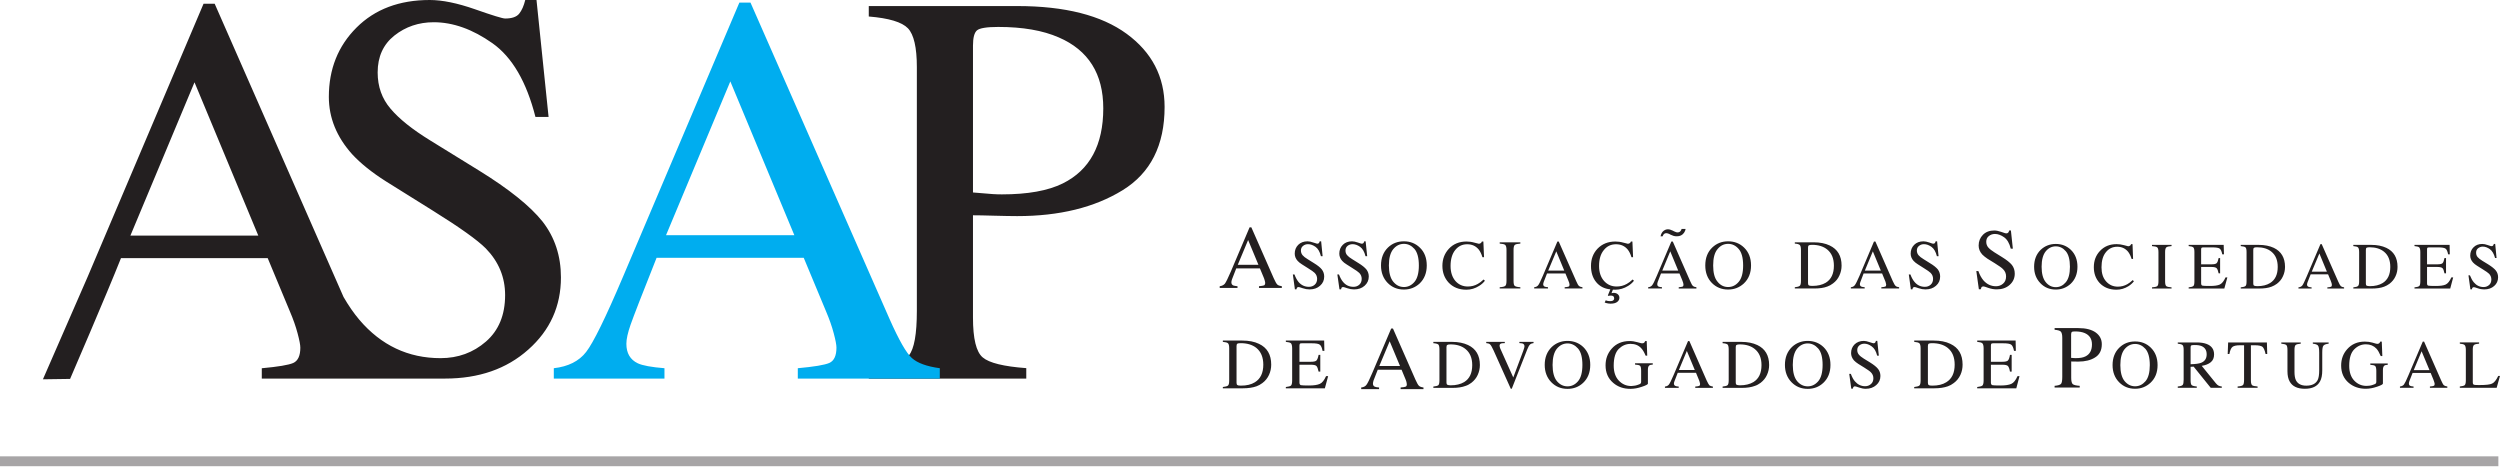
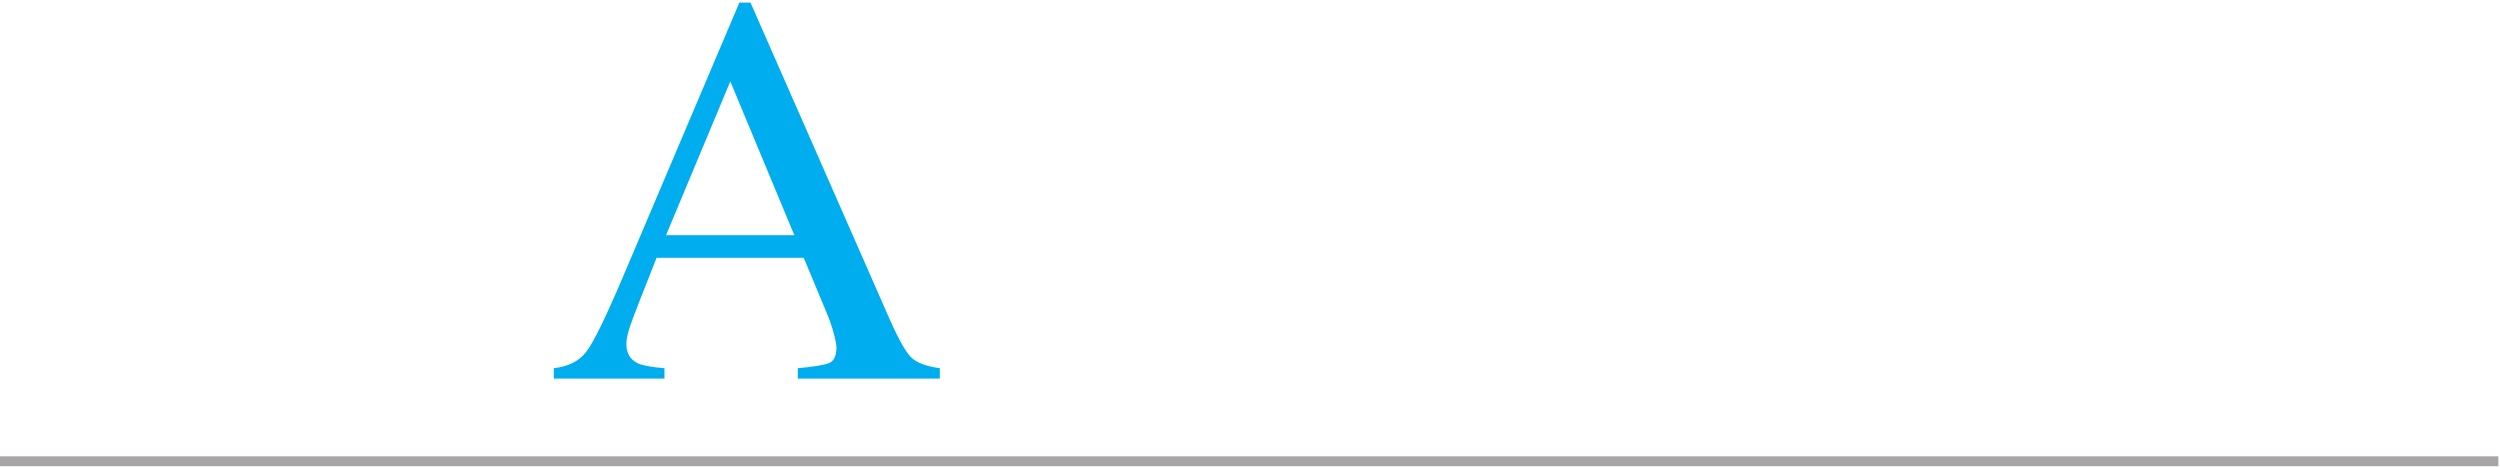
<svg xmlns="http://www.w3.org/2000/svg" width="600" height="112" viewBox="0 0 600 112" version="1.1" xml:space="preserve" style="fill-rule:evenodd;clip-rule:evenodd;stroke-linejoin:round;stroke-miterlimit:2;">
  <rect x="0" y="109.516" width="599.607" height="2.377" style="fill:#a7a5a6;fill-rule:nonzero;" />
-   <path d="M326.689,93.399l0,-0.403c0.564,-0.056 0.981,-0.265 1.25,-0.626c0.273,-0.342 0.763,-1.32 1.433,-2.919l4.513,-10.607l0.426,0l5.389,12.256c0.363,0.814 0.642,1.305 0.857,1.5c0.213,0.195 0.58,0.334 1.077,0.396l0,0.403l-5.488,0l0,-0.403c0.631,-0.05 1.04,-0.112 1.225,-0.206c0.184,-0.071 0.267,-0.271 0.267,-0.596c0,-0.093 -0.03,-0.28 -0.094,-0.542c-0.085,-0.281 -0.173,-0.553 -0.308,-0.84l-0.862,-2.079l-5.71,0c-0.547,1.398 -0.89,2.278 -1.01,2.58c-0.098,0.323 -0.146,0.566 -0.146,0.748c0,0.348 0.134,0.621 0.441,0.745c0.184,0.096 0.514,0.152 1.032,0.19l0,0.403l-4.292,0l0,0Zm45.719,-10.112c1.027,-0.965 2.288,-1.471 3.801,-1.471c1.496,0 2.759,0.507 3.786,1.478c1.103,1.088 1.667,2.492 1.667,4.281c0,1.813 -0.58,3.251 -1.719,4.316c-1.031,0.964 -2.277,1.435 -3.734,1.435c-1.573,0 -2.863,-0.539 -3.896,-1.595c-1.044,-1.075 -1.579,-2.466 -1.579,-4.156c0,-1.789 0.567,-3.197 1.675,-4.288l-0.001,0Zm57.651,0c1.028,-0.965 2.288,-1.471 3.798,-1.471c1.5,0 2.762,0.507 3.787,1.478c1.104,1.088 1.668,2.492 1.668,4.281c0,1.813 -0.579,3.251 -1.718,4.316c-1.031,0.964 -2.277,1.435 -3.737,1.435c-1.569,0 -2.86,-0.539 -3.892,-1.595c-1.046,-1.075 -1.58,-2.466 -1.58,-4.156c0,-1.789 0.565,-3.197 1.674,-4.288l0,0Zm-37.055,-1.151c0.626,0.182 0.99,0.262 1.071,0.262c0.236,0 0.41,-0.04 0.522,-0.145c0.089,-0.083 0.166,-0.222 0.25,-0.401l0.366,0l0.123,3.509l-0.388,0c-0.327,-0.811 -0.685,-1.394 -1.054,-1.792c-0.653,-0.709 -1.505,-1.04 -2.557,-1.04c-1.063,0 -2.015,0.406 -2.828,1.197c-0.811,0.814 -1.218,2.16 -1.218,4.024c0,1.526 0.405,2.728 1.215,3.588c0.812,0.858 1.813,1.311 3.006,1.311c0.201,0 0.435,-0.04 0.698,-0.074c0.266,-0.034 0.541,-0.086 0.779,-0.181c0.398,-0.117 0.643,-0.238 0.731,-0.325c0.109,-0.105 0.152,-0.229 0.152,-0.418l0,-2.659c0,-0.639 -0.082,-1.043 -0.267,-1.205c-0.182,-0.162 -0.582,-0.25 -1.197,-0.287l0,-0.318l4.258,0l0,0.318c-0.413,0.026 -0.7,0.087 -0.822,0.205c-0.247,0.155 -0.348,0.519 -0.348,1.071l0,3.283c0,0.197 -0.473,0.45 -1.439,0.764c-0.965,0.335 -1.877,0.502 -2.758,0.502c-1.627,0 -3.007,-0.468 -4.117,-1.427c-1.233,-1.044 -1.848,-2.456 -1.848,-4.207c0,-1.563 0.481,-2.884 1.469,-4.005c1.075,-1.224 2.508,-1.835 4.301,-1.835c0.644,0 1.277,0.102 1.9,0.284l0,0.001Zm51.201,7.587c0.273,0.756 0.597,1.356 0.973,1.799c0.68,0.779 1.499,1.17 2.464,1.17c0.54,0 0.994,-0.173 1.384,-0.517c0.39,-0.323 0.585,-0.808 0.585,-1.39c0,-0.551 -0.195,-1.016 -0.587,-1.42c-0.25,-0.27 -0.795,-0.635 -1.613,-1.157l-1.425,-0.88c-0.426,-0.264 -0.752,-0.555 -1.025,-0.824c-0.464,-0.535 -0.699,-1.12 -0.699,-1.755c0,-0.838 0.27,-1.531 0.837,-2.096c0.565,-0.544 1.292,-0.837 2.228,-0.837c0.369,0 0.836,0.106 1.357,0.294c0.544,0.169 0.84,0.275 0.927,0.275c0.207,0 0.335,-0.045 0.427,-0.153c0.069,-0.089 0.127,-0.233 0.185,-0.416l0.329,0l0.37,3.545l-0.4,0c-0.264,-1.065 -0.698,-1.797 -1.299,-2.22c-0.603,-0.444 -1.197,-0.656 -1.787,-0.656c-0.451,0 -0.851,0.143 -1.186,0.406c-0.337,0.282 -0.509,0.66 -0.509,1.13c0,0.426 0.136,0.799 0.392,1.093c0.252,0.319 0.659,0.63 1.213,0.975l1.461,0.896c0.909,0.569 1.553,1.077 1.932,1.565c0.374,0.471 0.563,1.04 0.563,1.689c0,0.869 -0.338,1.609 -0.995,2.176c-0.655,0.59 -1.496,0.896 -2.523,0.896c-0.523,0 -1.051,-0.109 -1.618,-0.306c-0.566,-0.196 -0.878,-0.283 -0.972,-0.283c-0.194,0 -0.315,0.053 -0.378,0.181c-0.08,0.106 -0.12,0.244 -0.138,0.385l-0.371,0l-0.488,-3.565l0.386,0l0,0l0,0l0,0Zm125.251,-7.477c0.6,0.18 0.959,0.282 1.061,0.282c0.232,0 0.402,-0.062 0.493,-0.147c0.109,-0.101 0.184,-0.218 0.246,-0.395l0.369,0l0.135,3.469l-0.382,0c-0.345,-0.801 -0.677,-1.399 -1.043,-1.793c-0.644,-0.676 -1.486,-1.028 -2.524,-1.028c-1.072,0 -1.99,0.401 -2.793,1.205c-0.805,0.804 -1.206,2.114 -1.206,3.955c0,1.51 0.401,2.697 1.199,3.545c0.802,0.85 1.793,1.276 2.952,1.276c0.199,0 0.431,-0.018 0.711,-0.051c0.263,-0.034 0.511,-0.086 0.752,-0.179c0.39,-0.117 0.635,-0.237 0.737,-0.319c0.089,-0.106 0.152,-0.23 0.152,-0.414l0,-2.628c0,-0.634 -0.102,-1.032 -0.285,-1.193c-0.16,-0.139 -0.555,-0.248 -1.161,-0.282l0,-0.316l4.187,0l0,0.316c-0.408,0.024 -0.671,0.082 -0.813,0.201c-0.223,0.177 -0.344,0.514 -0.344,1.059l0,3.244c0,0.194 -0.467,0.446 -1.4,0.755c-0.957,0.331 -1.855,0.496 -2.744,0.496c-1.59,0 -2.958,-0.486 -4.052,-1.409c-1.218,-1.034 -1.827,-2.428 -1.827,-4.159c0,-1.545 0.477,-2.85 1.452,-3.937c1.064,-1.207 2.479,-1.813 4.231,-1.813c0.655,0 1.278,0.081 1.897,0.259l0,0.001Zm-17.275,-0.063l0,0l0,0l0,0l0,0.294c-0.631,0.059 -1.042,0.153 -1.231,0.325c-0.188,0.175 -0.272,0.563 -0.272,1.171l0,5.252c0,0.859 0.104,1.525 0.339,2.022c0.437,0.871 1.269,1.31 2.495,1.31c1.355,0 2.249,-0.448 2.724,-1.339c0.256,-0.514 0.371,-1.298 0.371,-2.346l0,-4.267c0,-0.907 -0.099,-1.453 -0.31,-1.702c-0.213,-0.225 -0.621,-0.352 -1.222,-0.426l0,-0.294l3.801,0l0,0.294c-0.64,0.084 -1.053,0.221 -1.251,0.478c-0.197,0.235 -0.284,0.77 -0.284,1.65l0,4.267c0,1.147 -0.18,2.026 -0.532,2.661c-0.642,1.181 -1.863,1.77 -3.649,1.77c-1.785,0 -2.998,-0.581 -3.639,-1.746c-0.356,-0.623 -0.532,-1.444 -0.532,-2.461l0,-5.123c0,-0.602 -0.085,-0.99 -0.272,-1.163c-0.186,-0.173 -0.591,-0.268 -1.208,-0.333l0,-0.294l4.672,0Zm-43.508,1.222c1.016,-0.977 2.26,-1.456 3.757,-1.456c1.478,0 2.724,0.48 3.739,1.462c1.091,1.052 1.65,2.463 1.65,4.21c0,1.79 -0.574,3.213 -1.72,4.265c-1.019,0.931 -2.235,1.417 -3.669,1.417c-1.556,0 -2.83,-0.531 -3.851,-1.576c-1.033,-1.061 -1.559,-2.436 -1.559,-4.106c0,-1.748 0.557,-3.16 1.652,-4.217l0.001,0.001Zm-147.519,-1.354l0,0.297c-0.418,0.007 -0.714,0.03 -0.851,0.075c-0.281,0.1 -0.401,0.261 -0.401,0.546c0,0.123 0.044,0.316 0.128,0.583c0.108,0.243 0.288,0.655 0.541,1.215l2.616,5.824l2.36,-6.297c0.112,-0.271 0.185,-0.504 0.233,-0.698c0.05,-0.194 0.095,-0.357 0.095,-0.486c0,-0.314 -0.146,-0.531 -0.415,-0.658c-0.166,-0.058 -0.451,-0.093 -0.806,-0.104l0,-0.297l3.399,0l0,0.297c-0.358,0.044 -0.614,0.128 -0.786,0.277c-0.25,0.212 -0.497,0.636 -0.741,1.275l-3.696,9.389l-0.247,0l-4.119,-9.177c-0.355,-0.76 -0.625,-1.258 -0.835,-1.451c-0.208,-0.192 -0.526,-0.288 -0.928,-0.313l0,-0.297l4.453,0l0,0Zm-67.67,10.832c0.629,-0.082 1.041,-0.184 1.237,-0.349c0.192,-0.165 0.289,-0.571 0.289,-1.219l0,-7.705c0,-0.63 -0.095,-1.038 -0.282,-1.221c-0.189,-0.183 -0.604,-0.284 -1.244,-0.347l0,-0.308l4.669,0c1.572,0 2.905,0.252 4,0.784c1.963,0.92 2.94,2.584 2.94,4.991c0,0.859 -0.17,1.681 -0.53,2.465c-0.348,0.762 -0.879,1.436 -1.588,1.959c-0.461,0.348 -0.923,0.599 -1.41,0.776c-0.891,0.316 -1.974,0.483 -3.271,0.483l-4.81,0l0,-0.309Zm165.928,0c0.629,-0.082 1.041,-0.184 1.237,-0.349c0.192,-0.165 0.299,-0.571 0.299,-1.219l0,-7.705c0,-0.63 -0.105,-1.038 -0.292,-1.221c-0.188,-0.183 -0.604,-0.284 -1.244,-0.347l0,-0.308l4.681,0c1.561,0 2.904,0.252 3.986,0.784c1.975,0.92 2.943,2.584 2.943,4.991c0,0.859 -0.16,1.681 -0.52,2.465c-0.36,0.762 -0.878,1.436 -1.599,1.959c-0.449,0.348 -0.912,0.599 -1.41,0.776c-0.881,0.316 -1.963,0.483 -3.253,0.483l-4.828,0l0,-0.309l0,0Zm-150.809,0c0.636,-0.082 1.049,-0.184 1.241,-0.35c0.168,-0.164 0.275,-0.57 0.275,-1.218l0,-7.705c0,-0.616 -0.106,-1.018 -0.272,-1.209c-0.189,-0.191 -0.603,-0.296 -1.244,-0.359l0,-0.308l9.198,0l0.051,2.48l-0.436,0c-0.132,-0.77 -0.37,-1.257 -0.656,-1.479c-0.284,-0.244 -0.956,-0.346 -1.952,-0.346l-2.372,0c-0.251,0 -0.413,0.036 -0.465,0.132c-0.054,0.073 -0.101,0.232 -0.101,0.455l0,3.853l2.675,0c0.748,0 1.213,-0.097 1.417,-0.316c0.202,-0.217 0.373,-0.657 0.505,-1.342l0.405,0l0,4.019l-0.405,0c-0.14,-0.666 -0.308,-1.129 -0.512,-1.345c-0.204,-0.216 -0.667,-0.313 -1.41,-0.313l-2.675,0l0,4.295c0,0.329 0.118,0.533 0.334,0.611c0.217,0.055 0.866,0.083 1.944,0.083c1.182,0 2.046,-0.137 2.611,-0.389c0.566,-0.249 1.06,-0.873 1.501,-1.865l0.498,0l-0.79,2.925l-9.364,0l0,-0.309l-0.001,0Zm165.927,0c0.637,-0.082 1.05,-0.184 1.243,-0.35c0.189,-0.164 0.294,-0.57 0.294,-1.218l0,-7.705c0,-0.616 -0.104,-1.018 -0.292,-1.209c-0.187,-0.191 -0.603,-0.296 -1.245,-0.359l0,-0.308l9.218,0l0.053,2.48l-0.437,0c-0.152,-0.77 -0.371,-1.257 -0.655,-1.479c-0.305,-0.244 -0.958,-0.346 -1.974,-0.346l-2.351,0c-0.25,0 -0.412,0.036 -0.466,0.132c-0.074,0.073 -0.1,0.232 -0.1,0.455l0,3.853l2.675,0c0.749,0 1.213,-0.097 1.417,-0.316c0.202,-0.217 0.372,-0.657 0.484,-1.342l0.407,0l0,4.019l-0.407,0c-0.118,-0.666 -0.287,-1.129 -0.491,-1.345c-0.204,-0.216 -0.667,-0.313 -1.41,-0.313l-2.675,0l0,4.295c0,0.329 0.118,0.533 0.334,0.611c0.217,0.055 0.865,0.083 1.945,0.083c1.181,0 2.046,-0.137 2.611,-0.389c0.565,-0.249 1.06,-0.873 1.501,-1.865l0.476,0l-0.77,2.925l-9.385,0l0,-0.309l0,0Zm-130.526,-0.111c0.608,-0.057 1.007,-0.177 1.195,-0.315c0.167,-0.159 0.268,-0.551 0.268,-1.178l0,-7.416c0,-0.61 -0.101,-1.004 -0.261,-1.18c-0.182,-0.156 -0.584,-0.274 -1.202,-0.314l0,-0.319l4.499,0c1.507,0 2.783,0.265 3.828,0.757c1.886,0.888 2.841,2.495 2.841,4.796c0,0.832 -0.174,1.626 -0.521,2.381c-0.326,0.736 -0.848,1.366 -1.525,1.893c-0.433,0.312 -0.878,0.579 -1.363,0.729c-0.849,0.324 -1.894,0.486 -3.137,0.486l-4.622,0l0,-0.32l0,0Zm69.424,0c0.609,-0.057 1.007,-0.177 1.172,-0.315c0.188,-0.159 0.29,-0.551 0.29,-1.178l0,-7.416c0,-0.61 -0.099,-1.004 -0.266,-1.18c-0.178,-0.156 -0.577,-0.274 -1.196,-0.314l0,-0.319l4.479,0c1.526,0 2.802,0.265 3.85,0.757c1.882,0.888 2.835,2.495 2.835,4.796c0,0.832 -0.171,1.626 -0.519,2.381c-0.325,0.736 -0.848,1.366 -1.524,1.893c-0.433,0.312 -0.878,0.579 -1.36,0.729c-0.849,0.324 -1.896,0.486 -3.138,0.486l-4.623,0l0,-0.32l0,0Zm-13.841,0.32l0,-0.32c0.428,-0.042 0.736,-0.208 0.952,-0.477c0.214,-0.267 0.585,-1.027 1.115,-2.252l3.478,-8.191l0.318,0l4.149,9.458c0.294,0.623 0.514,1.015 0.661,1.169c0.17,0.132 0.461,0.246 0.836,0.293l0,0.32l-4.231,0l0,-0.32c0.48,-0.039 0.804,-0.087 0.952,-0.164c0.125,-0.054 0.21,-0.213 0.21,-0.452c0,-0.072 -0.045,-0.223 -0.095,-0.428c-0.048,-0.206 -0.115,-0.419 -0.224,-0.645l-0.664,-1.609l-4.385,0c-0.452,1.107 -0.705,1.767 -0.78,2.003c-0.098,0.238 -0.136,0.431 -0.136,0.577c0,0.273 0.124,0.469 0.349,0.566c0.146,0.079 0.406,0.123 0.801,0.152l0,0.32l-3.306,0l0,0l0,0l0,0Zm123.076,-0.336c0.629,-0.052 1.025,-0.182 1.186,-0.372c0.161,-0.188 0.229,-0.62 0.229,-1.296l0,-7.115c0,-0.583 -0.076,-0.965 -0.255,-1.149c-0.179,-0.181 -0.563,-0.282 -1.16,-0.347l0,-0.294l4.552,0c0.958,0 1.752,0.128 2.382,0.363c1.182,0.452 1.785,1.288 1.785,2.509c0,0.819 -0.261,1.448 -0.803,1.883c-0.52,0.436 -1.253,0.717 -2.161,0.862l3.381,4.172c0.209,0.272 0.418,0.439 0.625,0.566c0.212,0.123 0.492,0.193 0.807,0.218l0,0.319l-2.654,0l-4.096,-5.08l-0.733,0.036l0,3.249c0,0.61 0.084,0.998 0.271,1.164c0.188,0.147 0.591,0.266 1.211,0.312l0,0.319l-4.567,0l0,-0.319l0,0Zm12.093,-10.573l9.303,0l0.08,2.782l-0.396,0c-0.192,-0.874 -0.435,-1.45 -0.723,-1.71c-0.306,-0.257 -0.935,-0.396 -1.891,-0.396l-0.909,0l0,8.422c0,0.634 0.107,1.03 0.307,1.187c0.18,0.136 0.63,0.246 1.296,0.288l0,0.319l-4.791,0l0,-0.319c0.687,-0.047 1.118,-0.171 1.293,-0.35c0.177,-0.157 0.255,-0.618 0.255,-1.318l0,-8.229l-0.916,0c-0.925,0 -1.543,0.136 -1.86,0.393c-0.34,0.257 -0.582,0.835 -0.751,1.713l-0.403,0l0.106,-2.782l0,0l0,0l0,0Zm41.233,10.891l0,-0.318c0.423,-0.043 0.748,-0.205 0.959,-0.469c0.213,-0.288 0.58,-1.015 1.081,-2.228l3.439,-8.074l0.317,0l4.099,9.327c0.268,0.617 0.486,1.003 0.653,1.155c0.167,0.132 0.436,0.242 0.824,0.289l0,0.318l-4.179,0l0,-0.318c0.474,-0.037 0.793,-0.085 0.922,-0.161c0.144,-0.054 0.224,-0.211 0.224,-0.448c0,-0.071 -0.041,-0.218 -0.091,-0.422c-0.048,-0.202 -0.133,-0.415 -0.223,-0.637l-0.655,-1.591l-4.336,0c-0.423,1.095 -0.68,1.747 -0.772,1.982c-0.074,0.233 -0.114,0.425 -0.114,0.567c0,0.272 0.104,0.467 0.327,0.561c0.147,0.08 0.403,0.123 0.79,0.149l0,0.318l-3.264,0l-0.001,0Zm14.368,-0.318c0.607,-0.056 0.994,-0.175 1.164,-0.31c0.182,-0.159 0.282,-0.545 0.282,-1.165l0,-7.308c0,-0.589 -0.1,-0.974 -0.281,-1.156c-0.158,-0.182 -0.555,-0.282 -1.165,-0.341l0,-0.293l4.632,0l0,0.293c-0.608,0.051 -1.011,0.14 -1.218,0.308c-0.206,0.171 -0.3,0.513 -0.3,1.067l0,7.898c0,0.184 0.028,0.335 0.084,0.43c0.057,0.114 0.198,0.172 0.409,0.196c0.131,0.015 0.247,0.025 0.39,0.029c0.143,0.005 0.396,0.007 0.774,0.007c1.462,0 2.456,-0.106 2.962,-0.345c0.526,-0.237 1.016,-0.853 1.491,-1.849l0.419,0l-0.802,2.857l-8.842,0l0,-0.318l0.001,0Zm-97.252,-0.158c0.822,-0.068 1.345,-0.235 1.548,-0.479c0.203,-0.244 0.294,-0.815 0.294,-1.697l0,-9.329c0,-0.761 -0.119,-1.244 -0.347,-1.502c-0.226,-0.236 -0.717,-0.372 -1.495,-0.449l0,-0.4l5.697,0c1.805,0 3.205,0.359 4.18,1.059c0.976,0.72 1.451,1.64 1.451,2.808c0,1.466 -0.541,2.524 -1.615,3.179c-1.068,0.676 -2.419,0.993 -4.017,0.993c-0.249,0 -0.538,-0.002 -0.904,-0.01c-0.348,-0.011 -0.628,-0.016 -0.806,-0.016l0,3.913c0,0.816 0.132,1.315 0.374,1.524c0.249,0.207 0.809,0.35 1.667,0.406l0,0.403l-6.027,0l0,-0.403l0,0Zm-199.621,0.285l0,0l0,0l0,0Zm137.821,-1.417c0.704,0.837 1.55,1.256 2.559,1.256c0.966,0 1.806,-0.408 2.516,-1.228c0.69,-0.817 1.047,-2.116 1.047,-3.919c0,-1.822 -0.358,-3.128 -1.058,-3.938c-0.719,-0.811 -1.552,-1.216 -2.505,-1.216c-1.004,0 -1.848,0.419 -2.554,1.256c-0.686,0.834 -1.039,2.15 -1.039,3.898c0,1.765 0.351,3.055 1.034,3.891l0,0Zm-57.651,0c0.704,0.837 1.55,1.256 2.558,1.256c0.967,0 1.818,-0.408 2.518,-1.228c0.69,-0.817 1.046,-2.116 1.046,-3.919c0,-1.822 -0.358,-3.128 -1.057,-3.938c-0.718,-0.811 -1.553,-1.216 -2.507,-1.216c-1.002,0 -1.849,0.419 -2.554,1.256c-0.684,0.834 -1.039,2.15 -1.039,3.898c0,1.765 0.352,3.055 1.035,3.891l0,0Zm136.252,0c0.694,0.827 1.528,1.242 2.528,1.242c0.956,0 1.782,-0.405 2.485,-1.214c0.683,-0.807 1.034,-2.094 1.034,-3.872c0,-1.78 -0.355,-3.093 -1.044,-3.894c-0.71,-0.781 -1.535,-1.18 -2.475,-1.18c-0.994,0 -1.829,0.414 -2.526,1.241c-0.678,0.827 -1.025,2.106 -1.025,3.832c0,1.744 0.345,3.017 1.023,3.845l0,0Zm-212.928,0.942c0.134,0.103 0.423,0.143 0.854,0.143c1.353,0 2.469,-0.261 3.339,-0.808c1.343,-0.823 2.022,-2.236 2.022,-4.217c0,-1.786 -0.561,-3.115 -1.66,-4.026c-0.945,-0.754 -2.211,-1.141 -3.772,-1.141c-0.385,0 -0.65,0.038 -0.783,0.114c-0.146,0.097 -0.208,0.287 -0.208,0.565l0,8.827c0,0.274 0.062,0.462 0.208,0.543l0,0Zm165.927,0c0.146,0.103 0.423,0.143 0.855,0.143c1.363,0 2.469,-0.261 3.34,-0.808c1.354,-0.823 2.021,-2.236 2.021,-4.217c0,-1.786 -0.54,-3.115 -1.66,-4.026c-0.935,-0.754 -2.19,-1.141 -3.76,-1.141c-0.393,0 -0.65,0.038 -0.796,0.114c-0.144,0.097 -0.208,0.287 -0.208,0.565l0,8.827c0,0.274 0.064,0.462 0.208,0.543l0,0Zm-115.551,-0.074c0.141,0.08 0.409,0.141 0.825,0.141c1.295,0 2.386,-0.275 3.225,-0.781c1.286,-0.795 1.931,-2.139 1.931,-4.071c0,-1.705 -0.541,-2.988 -1.603,-3.849c-0.904,-0.747 -2.113,-1.121 -3.611,-1.121c-0.379,0 -0.626,0.036 -0.767,0.131c-0.141,0.074 -0.201,0.257 -0.201,0.525l0,8.481c0,0.286 0.06,0.468 0.201,0.544l0,0Zm69.426,0c0.14,0.08 0.408,0.141 0.827,0.141c1.295,0 2.364,-0.275 3.219,-0.781c1.29,-0.795 1.934,-2.139 1.934,-4.071c0,-1.705 -0.54,-2.988 -1.601,-3.849c-0.904,-0.747 -2.113,-1.121 -3.611,-1.121c-0.379,0 -0.627,0.036 -0.768,0.131c-0.14,0.074 -0.201,0.257 -0.201,0.525l0,8.481c0,0.286 0.061,0.468 0.201,0.544l0,0Zm-387.746,-30.377c-3.465,8.735 -12.211,28.98 -12.211,28.98l-6.521,0.095l10.719,-24.565l27.835,-65.578l2.664,0l30.93,70.386c1.196,2.063 2.458,3.9 3.804,5.487c5.223,6.122 11.719,9.194 19.477,9.194c4.203,0 7.836,-1.32 10.903,-3.984c3.059,-2.665 4.594,-6.379 4.594,-11.144c0,-4.296 -1.545,-8.03 -4.63,-11.199c-2.008,-2.022 -6.249,-5.044 -12.724,-9.079l-11.242,-7.02c-3.387,-2.149 -6.086,-4.319 -8.108,-6.506c-3.734,-4.16 -5.601,-8.761 -5.601,-13.776c0,-6.661 2.206,-12.192 6.632,-16.617c4.422,-4.422 10.286,-6.631 17.58,-6.631c3.002,0 6.619,0.74 10.849,2.217c4.228,1.487 6.64,2.227 7.244,2.227c1.634,0 2.76,-0.388 3.382,-1.167c0.622,-0.769 1.108,-1.866 1.449,-3.277l2.703,0l2.899,28.07l-3.151,0c-2.149,-8.448 -5.591,-14.361 -10.335,-17.704c-4.746,-3.346 -9.443,-5.029 -14.078,-5.029c-3.598,0 -6.75,1.07 -9.433,3.189c-2.684,2.131 -4.025,5.077 -4.025,8.86c0,3.394 1.029,6.29 3.087,8.691c2.055,2.45 5.25,4.998 9.585,7.662l11.581,7.146c7.248,4.473 12.357,8.564 15.33,12.299c2.939,3.783 4.403,8.254 4.403,13.385c0,6.925 -2.606,12.7 -7.827,17.328c-5.21,4.649 -11.88,6.961 -19.99,6.961l-43.978,0l0,-2.479c3.905,-0.355 6.42,-0.774 7.55,-1.263c1.131,-0.512 1.702,-1.735 1.702,-3.676c0,-0.645 -0.217,-1.802 -0.659,-3.448c-0.434,-1.645 -1.044,-3.369 -1.821,-5.19l-5.35,-12.848l-35.216,0l-0.002,0.003Zm179.474,26.396c5.138,-0.497 8.358,-1.494 9.63,-3.061c1.271,-1.562 1.908,-5.114 1.908,-10.677l0,-58.51c0,-4.711 -0.716,-7.814 -2.136,-9.312c-1.431,-1.491 -4.567,-2.438 -9.403,-2.835l0,-2.506l35.623,0c11.44,0 20.197,2.219 26.27,6.66c6.064,4.444 9.105,10.298 9.105,17.554c0,9.195 -3.37,15.865 -10.098,19.998c-6.73,4.135 -15.159,6.202 -25.276,6.202c-1.451,0 -3.31,-0.041 -5.576,-0.099c-2.256,-0.068 -3.947,-0.098 -5.039,-0.098l0,24.538c0,5.083 0.775,8.266 2.336,9.571c1.559,1.329 5.048,2.177 10.456,2.575l0,2.504l-37.8,0l0,-2.504Zm370.787,0.484l3.786,0l-1.896,-4.535l-1.89,4.535Zm-176.363,-0.032l3.822,0l-1.909,-4.586l-1.913,4.586Zm-194.424,-0.452l-0.001,0l0.001,0l0,0Zm122.527,-0.513l4.969,0l-2.479,-5.94l-2.49,5.94Zm197.246,-0.775c0.888,-0.362 1.323,-1.032 1.323,-2.025c0,-0.958 -0.395,-1.606 -1.178,-1.96c-0.418,-0.188 -0.979,-0.275 -1.664,-0.275c-0.458,0 -0.758,0.031 -0.852,0.091c-0.113,0.083 -0.162,0.244 -0.162,0.485l0,4.038c1.189,-0.037 2.033,-0.151 2.533,-0.354l0,0Zm-27.925,-7.122c-0.611,-0.26 -1.37,-0.4 -2.312,-0.4c-0.44,0 -0.704,0.038 -0.82,0.139c-0.086,0.081 -0.153,0.275 -0.153,0.589l0,5.616c0.385,0.031 0.64,0.048 0.761,0.054c0.129,0.006 0.233,0.009 0.357,0.009c0.993,0 1.757,-0.123 2.328,-0.417c1.031,-0.504 1.557,-1.469 1.557,-2.875c0,-1.313 -0.572,-2.207 -1.719,-2.715l0.001,0Zm-110.777,-21.718c0.645,0.183 1.012,0.276 1.103,0.276c0.142,0 0.301,-0.051 0.451,-0.139c0.15,-0.078 0.239,-0.223 0.289,-0.399l0.359,0l0.16,3.759l-0.388,0c-0.226,-0.756 -0.533,-1.36 -0.884,-1.814c-0.712,-0.858 -1.638,-1.288 -2.827,-1.288c-1.197,0 -2.175,0.458 -2.92,1.397c-0.763,0.918 -1.145,2.189 -1.145,3.82c0,1.49 0.399,2.688 1.197,3.594c0.798,0.887 1.808,1.329 3.028,1.329c0.876,0 1.689,-0.208 2.42,-0.622c0.436,-0.231 0.909,-0.591 1.408,-1.06l0.322,0.3c-0.378,0.484 -0.84,0.898 -1.403,1.236c-0.959,0.603 -1.989,0.915 -3.091,0.915c-0.205,0 -0.393,-0.006 -0.563,-0.015l-0.33,0.848c0.094,-0.018 0.195,-0.034 0.264,-0.043c0.065,-0.033 0.16,-0.037 0.237,-0.037c0.418,0 0.761,0.12 1.007,0.337c0.249,0.216 0.385,0.49 0.385,0.84c0,0.401 -0.178,0.744 -0.534,1.01c-0.332,0.266 -0.878,0.41 -1.617,0.41c-0.125,0 -0.291,-0.014 -0.475,-0.037c-0.308,-0.039 -0.624,-0.129 -0.901,-0.227l0.233,-0.532l0.253,0.065c0.061,0.041 0.179,0.063 0.338,0.088c0.139,0.024 0.296,0.035 0.456,0.035c0.24,0 0.436,-0.026 0.586,-0.081c0.266,-0.113 0.408,-0.315 0.408,-0.607c0,-0.216 -0.084,-0.382 -0.207,-0.499c-0.146,-0.096 -0.327,-0.144 -0.543,-0.144c-0.171,0 -0.283,0.006 -0.377,0.017c-0.072,0.014 -0.154,0.031 -0.271,0.056l-0.123,-0.107l0.593,-1.464c-1.433,-0.138 -2.556,-0.722 -3.389,-1.732c-0.832,-1.01 -1.249,-2.303 -1.249,-3.904c0,-1.632 0.511,-2.989 1.554,-4.11c1.114,-1.16 2.547,-1.733 4.298,-1.733c0.616,0 1.245,0.079 1.888,0.262l0,0Zm120.177,0.615c0.605,0.175 0.93,0.264 1.015,0.264c0.134,0 0.283,-0.05 0.424,-0.133c0.123,-0.074 0.225,-0.212 0.271,-0.379l0.342,0l0.132,3.554l-0.349,0c-0.211,-0.698 -0.501,-1.273 -0.827,-1.705c-0.669,-0.815 -1.539,-1.225 -2.63,-1.225c-1.102,0 -2.021,0.437 -2.717,1.308c-0.715,0.873 -1.054,2.083 -1.054,3.632c0,1.419 0.353,2.537 1.102,3.378c0.749,0.843 1.675,1.264 2.822,1.264c0.821,0 1.563,-0.198 2.269,-0.591c0.395,-0.221 0.831,-0.543 1.299,-0.987l0.286,0.284c-0.334,0.44 -0.772,0.833 -1.301,1.175c-0.881,0.553 -1.851,0.85 -2.887,0.85c-1.698,0 -3.058,-0.552 -4.063,-1.635c-0.914,-1.01 -1.37,-2.266 -1.37,-3.766c0,-1.553 0.478,-2.842 1.46,-3.888c1.029,-1.103 2.354,-1.648 4.002,-1.648c0.574,0 1.167,0.075 1.774,0.248l0,0Zm-155.927,-0.615c0.648,0.183 1,0.276 1.092,0.276c0.14,0 0.296,-0.051 0.445,-0.139c0.128,-0.078 0.237,-0.223 0.286,-0.399l0.358,0l0.16,3.759l-0.387,0c-0.223,-0.756 -0.525,-1.36 -0.87,-1.814c-0.703,-0.858 -1.618,-1.288 -2.787,-1.288c-1.182,0 -2.126,0.458 -2.88,1.397c-0.731,0.918 -1.108,2.189 -1.108,3.82c0,1.49 0.393,2.688 1.16,3.594c0.785,0.887 1.783,1.329 2.988,1.329c0.865,0 1.667,-0.208 2.386,-0.622c0.437,-0.231 0.897,-0.591 1.39,-1.06l0.321,0.3c-0.376,0.484 -0.833,0.898 -1.39,1.236c-0.949,0.603 -1.948,0.915 -3.057,0.915c-1.791,0 -3.219,-0.581 -4.295,-1.741c-0.961,-1.062 -1.463,-2.381 -1.463,-3.982c0,-1.632 0.526,-2.989 1.557,-4.11c1.081,-1.16 2.498,-1.733 4.23,-1.733c0.606,0 1.229,0.079 1.864,0.262l0,0Zm135.96,1.714c0.982,-0.921 2.185,-1.394 3.612,-1.394c1.412,0 2.617,0.476 3.597,1.402c1.055,1.018 1.594,2.382 1.594,4.071c0,1.71 -0.555,3.088 -1.642,4.106c-0.986,0.899 -2.178,1.371 -3.549,1.371c-1.502,0 -2.737,-0.516 -3.701,-1.526c-1.001,-1.027 -1.511,-2.338 -1.511,-3.951c0,-1.689 0.541,-3.056 1.599,-4.079l0.001,0Zm-156.662,-0.546c1.032,-0.982 2.298,-1.479 3.817,-1.479c1.505,0 2.773,0.499 3.805,1.497c1.128,1.07 1.676,2.503 1.676,4.3c0,1.8 -0.584,3.248 -1.727,4.34c-1.036,0.945 -2.288,1.439 -3.754,1.439c-1.579,0 -2.875,-0.54 -3.913,-1.601c-1.05,-1.08 -1.587,-2.481 -1.587,-4.178c0,-1.797 0.568,-3.233 1.683,-4.318l0,0Zm77.827,0c1.03,-0.982 2.297,-1.479 3.798,-1.479c1.504,0 2.792,0.499 3.824,1.497c1.109,1.07 1.676,2.503 1.676,4.3c0,1.8 -0.584,3.248 -1.748,4.34c-1.036,0.945 -2.29,1.439 -3.752,1.439c-1.561,0 -2.879,-0.54 -3.917,-1.601c-1.05,-1.08 -1.565,-2.481 -1.565,-4.178c0,-1.797 0.547,-3.233 1.683,-4.318l0.001,0Zm181.828,6.677c0.279,0.705 0.583,1.279 0.949,1.699c0.627,0.748 1.413,1.12 2.335,1.12c0.516,0 0.95,-0.163 1.323,-0.492c0.354,-0.31 0.539,-0.752 0.539,-1.33c0,-0.525 -0.187,-0.972 -0.542,-1.358c-0.24,-0.238 -0.759,-0.607 -1.542,-1.085l-1.341,-0.841c-0.408,-0.253 -0.74,-0.53 -0.98,-0.789c-0.445,-0.49 -0.666,-1.05 -0.666,-1.654c0,-0.801 0.258,-1.464 0.8,-1.993c0.519,-0.531 1.235,-0.8 2.107,-0.8c0.366,0 0.799,0.09 1.297,0.269c0.519,0.184 0.802,0.264 0.867,0.264c0.199,0 0.34,-0.042 0.407,-0.137c0.086,-0.093 0.14,-0.222 0.175,-0.396l0.338,0l0.332,3.378l-0.362,0c-0.273,-1.017 -0.686,-1.717 -1.241,-2.123c-0.577,-0.412 -1.144,-0.615 -1.708,-0.615c-0.433,0 -0.796,0.137 -1.124,0.391c-0.331,0.256 -0.476,0.616 -0.476,1.067c0,0.408 0.11,0.741 0.355,1.044c0.263,0.284 0.628,0.601 1.158,0.911l1.398,0.856c0.866,0.544 1.483,1.028 1.846,1.496c0.339,0.449 0.518,0.972 0.518,1.592c0,0.831 -0.303,1.538 -0.931,2.082c-0.625,0.562 -1.43,0.834 -2.411,0.834c-0.481,0 -1.004,-0.082 -1.528,-0.272c-0.541,-0.187 -0.841,-0.269 -0.928,-0.269c-0.186,0 -0.3,0.05 -0.378,0.173c-0.059,0.101 -0.097,0.232 -0.115,0.346l-0.355,0l-0.467,-3.368l0.351,0l0,0Zm-282.104,-0.2c0.275,0.764 0.616,1.365 0.979,1.809c0.683,0.786 1.507,1.156 2.476,1.156c0.544,0 1.001,-0.151 1.393,-0.497c0.391,-0.347 0.587,-0.812 0.587,-1.42c0,-0.552 -0.196,-1.021 -0.589,-1.426c-0.252,-0.251 -0.8,-0.639 -1.623,-1.142l-1.431,-0.908c-0.428,-0.265 -0.759,-0.534 -1.031,-0.826c-0.467,-0.516 -0.701,-1.105 -0.701,-1.741c0,-0.843 0.271,-1.549 0.839,-2.117c0.568,-0.559 1.3,-0.842 2.24,-0.842c0.386,0 0.841,0.095 1.365,0.284c0.545,0.192 0.863,0.288 0.931,0.288c0.209,0 0.357,-0.056 0.429,-0.155c0.069,-0.098 0.147,-0.234 0.186,-0.417l0.351,0l0.353,3.574l-0.405,0c-0.265,-1.07 -0.7,-1.828 -1.305,-2.253c-0.605,-0.424 -1.203,-0.637 -1.797,-0.637c-0.453,0 -0.854,0.133 -1.181,0.407c-0.347,0.263 -0.521,0.642 -0.521,1.115c0,0.43 0.138,0.802 0.393,1.12c0.256,0.299 0.663,0.633 1.219,0.957l1.472,0.922c0.91,0.551 1.579,1.083 1.939,1.551c0.376,0.494 0.565,1.046 0.565,1.698c0,0.895 -0.318,1.616 -1,2.21c-0.658,0.592 -1.502,0.878 -2.534,0.878c-0.507,0 -1.058,-0.089 -1.627,-0.286c-0.57,-0.199 -0.883,-0.284 -0.976,-0.284c-0.178,0 -0.317,0.052 -0.378,0.16c-0.082,0.129 -0.122,0.265 -0.144,0.387l-0.372,0l-0.49,-3.564l0.388,0l0,-0.001Zm147.827,0c0.275,0.764 0.616,1.365 0.999,1.809c0.662,0.786 1.487,1.156 2.459,1.156c0.54,0 0.998,-0.151 1.388,-0.497c0.394,-0.347 0.589,-0.812 0.589,-1.42c0,-0.552 -0.197,-1.021 -0.591,-1.426c-0.251,-0.251 -0.798,-0.639 -1.62,-1.142l-1.432,-0.908c-0.428,-0.265 -0.759,-0.534 -1.029,-0.826c-0.471,-0.516 -0.705,-1.105 -0.705,-1.741c0,-0.843 0.273,-1.549 0.841,-2.117c0.569,-0.559 1.301,-0.842 2.239,-0.842c0.386,0 0.84,0.095 1.385,0.284c0.525,0.192 0.844,0.288 0.912,0.288c0.208,0 0.357,-0.056 0.428,-0.155c0.071,-0.098 0.147,-0.234 0.186,-0.417l0.353,0l0.351,3.574l-0.401,0c-0.269,-1.07 -0.702,-1.828 -1.309,-2.253c-0.605,-0.424 -1.201,-0.637 -1.794,-0.637c-0.456,0 -0.855,0.133 -1.182,0.407c-0.349,0.263 -0.524,0.642 -0.524,1.115c0,0.43 0.14,0.802 0.396,1.12c0.255,0.299 0.66,0.633 1.218,0.957l1.47,0.922c0.934,0.551 1.579,1.083 1.961,1.551c0.356,0.494 0.544,1.046 0.544,1.698c0,0.895 -0.318,1.616 -0.997,2.21c-0.66,0.592 -1.506,0.878 -2.536,0.878c-0.508,0 -1.057,-0.089 -1.627,-0.286c-0.549,-0.199 -0.883,-0.284 -0.955,-0.284c-0.199,0 -0.337,0.052 -0.399,0.16c-0.08,0.129 -0.121,0.265 -0.144,0.387l-0.372,0l-0.49,-3.564l0.388,0l0,-0.001Zm-137.151,0c0.295,0.764 0.616,1.365 1,1.809c0.66,0.786 1.486,1.156 2.476,1.156c0.543,0 0.999,-0.151 1.392,-0.497c0.392,-0.347 0.587,-0.812 0.587,-1.42c0,-0.552 -0.195,-1.021 -0.589,-1.426c-0.252,-0.251 -0.799,-0.639 -1.623,-1.142l-1.431,-0.908c-0.427,-0.265 -0.779,-0.534 -1.031,-0.826c-0.467,-0.516 -0.701,-1.105 -0.701,-1.741c0,-0.843 0.272,-1.549 0.84,-2.117c0.547,-0.559 1.3,-0.842 2.218,-0.842c0.385,0 0.857,0.095 1.385,0.284c0.546,0.192 0.842,0.288 0.932,0.288c0.208,0 0.336,-0.056 0.429,-0.155c0.071,-0.098 0.127,-0.234 0.185,-0.417l0.33,0l0.374,3.574l-0.403,0c-0.266,-1.07 -0.702,-1.828 -1.305,-2.253c-0.606,-0.424 -1.203,-0.637 -1.796,-0.637c-0.454,0 -0.855,0.133 -1.205,0.407c-0.326,0.263 -0.5,0.642 -0.5,1.115c0,0.43 0.116,0.802 0.395,1.12c0.255,0.299 0.661,0.633 1.22,0.957l1.47,0.922c0.91,0.551 1.557,1.083 1.94,1.551c0.376,0.494 0.564,1.046 0.564,1.698c0,0.895 -0.34,1.616 -0.999,2.21c-0.658,0.592 -1.504,0.878 -2.534,0.878c-0.53,0 -1.057,-0.089 -1.627,-0.286c-0.571,-0.199 -0.883,-0.284 -0.976,-0.284c-0.199,0 -0.318,0.052 -0.399,0.16c-0.063,0.129 -0.103,0.265 -0.122,0.387l-0.374,0l-0.511,-3.564l0.388,0l0.001,-0.001Zm153.451,-0.82c0.332,0.935 0.74,1.658 1.201,2.213c0.816,0.943 1.829,1.434 3.037,1.434c0.651,0 1.222,-0.207 1.692,-0.619c0.492,-0.416 0.726,-0.998 0.726,-1.748c0,-0.664 -0.235,-1.248 -0.727,-1.734c-0.306,-0.324 -0.96,-0.789 -1.969,-1.416l-1.763,-1.087c-0.513,-0.342 -0.935,-0.689 -1.257,-1.015c-0.584,-0.643 -0.868,-1.371 -0.868,-2.145c0,-1.035 0.349,-1.894 1.032,-2.586c0.682,-0.691 1.606,-1.032 2.731,-1.032c0.462,0 1.029,0.114 1.684,0.343c0.674,0.238 1.033,0.353 1.137,0.353c0.25,0 0.428,-0.065 0.517,-0.184c0.107,-0.117 0.174,-0.293 0.222,-0.512l0.421,0l0.468,4.366l-0.503,0c-0.322,-1.317 -0.868,-2.226 -1.604,-2.748c-0.737,-0.519 -1.476,-0.787 -2.187,-0.787c-0.567,0 -1.048,0.172 -1.465,0.5c-0.417,0.327 -0.626,0.781 -0.626,1.374c0,0.526 0.165,0.983 0.473,1.351c0.33,0.375 0.817,0.771 1.486,1.186l1.809,1.126c1.12,0.686 1.916,1.322 2.396,1.907c0.45,0.591 0.678,1.278 0.678,2.083c0,1.071 -0.408,1.983 -1.221,2.695c-0.813,0.731 -1.85,1.076 -3.111,1.076c-0.633,0 -1.29,-0.108 -1.996,-0.345c-0.684,-0.259 -1.08,-0.364 -1.17,-0.364c-0.259,0 -0.404,0.065 -0.501,0.218c-0.073,0.152 -0.123,0.292 -0.168,0.464l-0.45,0l-0.612,-4.367l0.488,0l0,0Zm76.826,4.2l0,-0.284c0.408,-0.042 0.724,-0.199 0.928,-0.456c0.204,-0.255 0.54,-0.98 1.046,-2.152l3.302,-7.765l0.306,0l3.963,8.975c0.261,0.597 0.472,0.971 0.631,1.117c0.144,0.128 0.423,0.235 0.779,0.281l0,0.284l-4.021,0l0,-0.284c0.46,-0.037 0.77,-0.082 0.891,-0.157c0.139,-0.053 0.199,-0.202 0.199,-0.433c0,-0.067 -0.022,-0.211 -0.068,-0.408c-0.047,-0.196 -0.131,-0.401 -0.215,-0.617l-0.634,-1.516l-4.176,0c-0.414,1.037 -0.671,1.668 -0.743,1.894c-0.072,0.225 -0.128,0.409 -0.128,0.551c0,0.262 0.116,0.449 0.332,0.54c0.142,0.076 0.388,0.119 0.765,0.146l0,0.284l-3.157,0Zm-26.35,-0.285c0.586,-0.055 0.948,-0.171 1.125,-0.323c0.175,-0.13 0.254,-0.505 0.254,-1.103l0,-7.049c0,-0.569 -0.078,-0.934 -0.252,-1.105c-0.173,-0.168 -0.536,-0.272 -1.127,-0.323l0,-0.292l8.407,0l0.066,2.277l-0.403,0c-0.142,-0.712 -0.344,-1.16 -0.606,-1.366c-0.261,-0.205 -0.861,-0.308 -1.799,-0.308l-2.149,0c-0.231,0 -0.382,0.046 -0.431,0.112c-0.069,0.081 -0.092,0.214 -0.092,0.419l0,3.535l2.447,0c0.672,0 1.1,-0.089 1.289,-0.29c0.187,-0.201 0.342,-0.607 0.464,-1.219l0.356,0l0,3.668l-0.356,0c-0.129,-0.614 -0.283,-1.023 -0.472,-1.221c-0.187,-0.201 -0.613,-0.311 -1.281,-0.311l-2.447,0l0,3.925c0,0.323 0.109,0.513 0.309,0.563c0.2,0.052 0.796,0.077 1.773,0.077c1.091,0 1.868,-0.105 2.388,-0.336c0.504,-0.233 0.98,-0.808 1.387,-1.723l0.439,0l-0.73,2.677l-8.559,0l0,-0.283l0,-0.001Zm54.2,0c0.587,-0.055 0.969,-0.171 1.146,-0.323c0.155,-0.13 0.254,-0.505 0.254,-1.103l0,-7.049c0,-0.569 -0.099,-0.934 -0.251,-1.105c-0.174,-0.168 -0.556,-0.272 -1.149,-0.323l0,-0.292l8.426,0l0.047,2.277l-0.403,0c-0.141,-0.712 -0.323,-1.16 -0.603,-1.366c-0.261,-0.205 -0.865,-0.308 -1.782,-0.308l-2.169,0c-0.231,0 -0.38,0.046 -0.431,0.112c-0.047,0.081 -0.072,0.214 -0.072,0.419l0,3.535l2.431,0c0.688,0 1.118,-0.089 1.304,-0.29c0.19,-0.201 0.326,-0.607 0.447,-1.219l0.375,0l0,3.668l-0.375,0c-0.127,-0.614 -0.266,-1.023 -0.452,-1.221c-0.188,-0.201 -0.615,-0.311 -1.299,-0.311l-2.431,0l0,3.925c0,0.323 0.09,0.513 0.288,0.563c0.201,0.052 0.8,0.077 1.794,0.077c1.071,0 1.868,-0.105 2.372,-0.336c0.522,-0.233 0.976,-0.808 1.382,-1.723l0.439,0l-0.71,2.677l-8.578,0l0,-0.284Zm-63,0c0.642,-0.042 1.061,-0.148 1.252,-0.281c0.192,-0.151 0.299,-0.533 0.299,-1.145l0,-7.049c0,-0.587 -0.107,-0.96 -0.299,-1.126c-0.191,-0.161 -0.61,-0.261 -1.252,-0.302l0,-0.292l4.695,0l0,0.292c-0.642,0.041 -1.06,0.141 -1.251,0.302c-0.193,0.166 -0.297,0.539 -0.297,1.126l0,7.049c0,0.612 0.104,0.994 0.297,1.145c0.191,0.133 0.609,0.239 1.251,0.281l0,0.284l-4.695,0l0,-0.284Zm48.318,0c0.582,-0.055 0.962,-0.171 1.121,-0.324c0.178,-0.13 0.276,-0.505 0.276,-1.102l0,-7.05c0,-0.581 -0.096,-0.95 -0.268,-1.116c-0.155,-0.159 -0.539,-0.261 -1.129,-0.311l0,-0.293l4.278,0c1.44,0 2.642,0.243 3.638,0.711c1.801,0.85 2.695,2.386 2.695,4.564c0,0.793 -0.146,1.554 -0.48,2.255c-0.329,0.726 -0.809,1.307 -1.457,1.809c-0.412,0.3 -0.838,0.531 -1.279,0.696c-0.812,0.313 -1.81,0.445 -2.997,0.445l-4.398,0l0,-0.284l0,0Zm-27.02,0c0.581,-0.055 0.961,-0.171 1.14,-0.324c0.18,-0.13 0.257,-0.505 0.257,-1.102l0,-7.05c0,-0.581 -0.076,-0.95 -0.248,-1.116c-0.176,-0.159 -0.559,-0.261 -1.149,-0.311l0,-0.293l4.278,0c1.44,0 2.66,0.243 3.66,0.711c1.781,0.85 2.693,2.386 2.693,4.564c0,0.793 -0.167,1.554 -0.498,2.255c-0.311,0.726 -0.807,1.307 -1.458,1.809c-0.413,0.3 -0.84,0.531 -1.28,0.696c-0.813,0.313 -1.811,0.445 -2.978,0.445l-4.417,0l0,-0.284l0,0Zm-107.023,-0.027c0.595,-0.058 0.995,-0.178 1.183,-0.338c0.187,-0.138 0.292,-0.533 0.292,-1.162l0,-7.477c0,-0.599 -0.101,-0.995 -0.285,-1.163c-0.182,-0.177 -0.563,-0.285 -1.19,-0.337l0,-0.309l4.506,0c1.535,0 2.818,0.255 3.869,0.761c1.893,0.901 2.852,2.495 2.852,4.83c0,0.834 -0.175,1.633 -0.522,2.371c-0.329,0.763 -0.854,1.396 -1.532,1.902c-0.434,0.337 -0.884,0.581 -1.369,0.754c-0.853,0.328 -1.905,0.468 -3.153,0.468l-4.651,0l0,-0.3l0,0Zm-35.197,0.3l0,-0.3c0.43,-0.043 0.762,-0.21 0.977,-0.501c0.215,-0.268 0.59,-1.008 1.1,-2.242l3.494,-8.23l0.342,0l4.172,9.503c0.27,0.627 0.491,1.02 0.662,1.152c0.17,0.157 0.442,0.269 0.838,0.318l0,0.3l-4.248,0l0,-0.3c0.481,-0.039 0.807,-0.108 0.934,-0.163c0.148,-0.056 0.211,-0.215 0.211,-0.456c0,-0.094 -0.023,-0.224 -0.072,-0.43c-0.05,-0.207 -0.139,-0.423 -0.227,-0.649l-0.67,-1.616l-4.427,0c-0.434,1.09 -0.687,1.753 -0.785,2.014c-0.075,0.236 -0.113,0.431 -0.113,0.557c0,0.296 0.102,0.493 0.329,0.59c0.149,0.058 0.409,0.123 0.803,0.153l0,0.3l-3.32,0l0,0l0,0l0,0Zm-35.63,-0.3c0.675,-0.043 1.115,-0.157 1.317,-0.318c0.203,-0.138 0.315,-0.539 0.315,-1.182l0,-7.477c0,-0.605 -0.112,-1.004 -0.315,-1.184c-0.201,-0.17 -0.642,-0.274 -1.317,-0.316l0,-0.309l4.959,0l0,0.309c-0.675,0.042 -1.136,0.146 -1.337,0.316c-0.201,0.18 -0.295,0.579 -0.295,1.184l0,7.477c0,0.643 0.094,1.044 0.295,1.182c0.201,0.161 0.662,0.275 1.337,0.318l0,0.3l-4.959,0l0,-0.3Zm84.276,0.299l0,-0.299c0.429,-0.044 0.74,-0.21 0.955,-0.501c0.214,-0.268 0.588,-1.008 1.122,-2.242l3.473,-8.23l0.342,0l4.172,9.503c0.293,0.627 0.512,1.02 0.684,1.152c0.149,0.156 0.443,0.269 0.837,0.318l0,0.299l-4.271,0l0,-0.299c0.482,-0.04 0.808,-0.109 0.956,-0.164c0.126,-0.055 0.213,-0.215 0.213,-0.455c0,-0.094 -0.046,-0.224 -0.095,-0.431c-0.049,-0.206 -0.118,-0.422 -0.227,-0.649l-0.666,-1.616l-4.43,0c-0.433,1.091 -0.689,1.754 -0.764,2.014c-0.099,0.237 -0.135,0.431 -0.135,0.558c0,0.295 0.125,0.493 0.351,0.59c0.127,0.058 0.408,0.123 0.803,0.153l0,0.299l-3.32,0l0,0l0,0l0,0Zm-75.998,0l0,-0.299c0.431,-0.044 0.762,-0.21 0.977,-0.501c0.215,-0.268 0.567,-1.008 1.1,-2.242l3.495,-8.23l0.321,0l4.194,9.503c0.27,0.627 0.49,1.02 0.662,1.152c0.171,0.156 0.442,0.269 0.838,0.318l0,0.299l-4.272,0l0,-0.299c0.504,-0.04 0.809,-0.109 0.957,-0.164c0.148,-0.055 0.212,-0.215 0.212,-0.455c0,-0.094 -0.023,-0.224 -0.072,-0.431c-0.073,-0.206 -0.14,-0.422 -0.25,-0.649l-0.667,-1.616l-4.409,0c-0.433,1.091 -0.708,1.754 -0.785,2.014c-0.075,0.237 -0.135,0.431 -0.135,0.558c0,0.295 0.124,0.493 0.351,0.59c0.149,0.058 0.408,0.123 0.803,0.153l0,0.299l-3.32,0l0,0Zm-75.474,-0.139l0,-0.401c0.55,-0.078 0.966,-0.286 1.247,-0.625c0.271,-0.362 0.751,-1.34 1.43,-2.913l4.492,-10.596l0.427,0l5.376,12.221c0.359,0.81 0.652,1.324 0.867,1.517c0.212,0.195 0.579,0.312 1.074,0.396l0,0.401l-5.485,0l0,-0.401c0.628,-0.072 1.036,-0.134 1.221,-0.206c0.172,-0.092 0.266,-0.291 0.266,-0.595c0,-0.113 -0.03,-0.302 -0.105,-0.562c-0.064,-0.259 -0.161,-0.551 -0.291,-0.838l-0.865,-2.076l-5.686,0c-0.558,1.417 -0.901,2.274 -1.01,2.598c-0.108,0.299 -0.156,0.542 -0.156,0.724c0,0.369 0.144,0.619 0.441,0.765c0.184,0.073 0.524,0.13 1.029,0.19l0,0.401l-4.272,0l0,0Zm198.247,-1.383c0.651,0.802 1.46,1.203 2.423,1.203c0.925,0 1.727,-0.392 2.388,-1.174c0.659,-0.783 0.997,-2.026 0.997,-3.726c0,-1.721 -0.34,-2.97 -1.008,-3.744c-0.669,-0.774 -1.466,-1.151 -2.377,-1.151c-0.958,0 -1.765,0.397 -2.419,1.189c-0.654,0.8 -0.994,2.035 -0.994,3.706c0,1.665 0.337,2.899 0.99,3.697l0,0Zm-156.601,-0.115c0.708,0.863 1.558,1.285 2.57,1.285c0.972,0 1.836,-0.412 2.529,-1.233c0.694,-0.823 1.052,-2.152 1.052,-3.94c0,-1.831 -0.361,-3.165 -1.063,-3.977c-0.722,-0.806 -1.562,-1.213 -2.518,-1.213c-1.008,0 -1.857,0.42 -2.566,1.272c-0.688,0.84 -1.045,2.139 -1.045,3.917c0,1.752 0.355,3.048 1.041,3.889l0,0Zm77.826,0c0.686,0.863 1.537,1.285 2.55,1.285c0.993,0 1.835,-0.412 2.53,-1.233c0.714,-0.823 1.07,-2.152 1.07,-3.94c0,-1.831 -0.359,-3.165 -1.082,-3.977c-0.701,-0.806 -1.54,-1.213 -2.518,-1.213c-1.009,0 -1.858,0.42 -2.546,1.272c-0.709,0.84 -1.045,2.139 -1.045,3.917c0,1.752 0.334,3.048 1.041,3.889l0,0Zm128.776,0.945c0.115,0.077 0.393,0.134 0.791,0.134c1.238,0 2.256,-0.262 3.041,-0.745c1.228,-0.76 1.843,-2.045 1.843,-3.872c0,-1.63 -0.496,-2.833 -1.509,-3.655c-0.864,-0.715 -2.022,-1.062 -3.451,-1.062c-0.342,0 -0.6,0.035 -0.715,0.114c-0.133,0.077 -0.192,0.246 -0.192,0.522l0,8.065c0,0.254 0.059,0.427 0.192,0.5l0,-0.001Zm27,0c0.135,0.077 0.392,0.134 0.79,0.134c1.238,0 2.257,-0.262 3.061,-0.745c1.229,-0.76 1.842,-2.045 1.842,-3.872c0,-1.63 -0.503,-2.833 -1.509,-3.655c-0.882,-0.715 -2.019,-1.062 -3.45,-1.062c-0.361,0 -0.599,0.035 -0.734,0.114c-0.112,0.077 -0.171,0.246 -0.171,0.522l0,8.065c0,0.254 0.059,0.427 0.171,0.5l0,-0.001Zm-133.851,-0.047c0.139,0.079 0.411,0.118 0.83,0.118c1.302,0 2.377,-0.253 3.225,-0.762c1.31,-0.799 1.954,-2.171 1.954,-4.093c0,-1.733 -0.543,-3.023 -1.61,-3.887c-0.907,-0.74 -2.123,-1.116 -3.627,-1.116c-0.382,0 -0.634,0.048 -0.772,0.121c-0.142,0.084 -0.201,0.268 -0.201,0.55l0,8.521c0,0.266 0.059,0.45 0.201,0.548l0,0Zm124.326,-3.303l-1.8,-4.364l-1.829,4.364l3.629,0Zm-159.513,-0.245l3.836,0l-1.914,-4.631l-1.922,4.631Zm-27.374,0l3.86,0l-1.917,-4.631l-1.943,4.631Zm79.836,0l-1.917,-4.631l-1.922,4.631l3.839,0Zm-149.377,-1.4l-2.475,-5.949l-2.484,5.949l4.959,0Zm99.79,-8.015c0.188,0.095 0.347,0.162 0.474,0.194c0.104,0.032 0.228,0.048 0.326,0.048c0.293,0 0.518,-0.104 0.702,-0.31c0.107,-0.13 0.211,-0.307 0.27,-0.524l0.958,0c-0.032,0.296 -0.161,0.602 -0.377,0.919c-0.398,0.572 -0.978,0.848 -1.718,0.848c-0.283,0 -0.53,-0.03 -0.759,-0.088c-0.231,-0.069 -0.467,-0.166 -0.73,-0.29l-0.366,-0.197c-0.105,-0.049 -0.2,-0.083 -0.326,-0.116c-0.126,-0.044 -0.222,-0.06 -0.33,-0.06c-0.272,0 -0.491,0.095 -0.661,0.282c-0.077,0.104 -0.173,0.256 -0.248,0.469l-0.498,0c0.126,-0.578 0.359,-1.003 0.696,-1.277c0.335,-0.274 0.678,-0.405 1.069,-0.405c0.182,0 0.363,0.023 0.542,0.079c0.182,0.046 0.378,0.128 0.59,0.23l0.386,0.198l0,0Zm-370.518,1.008l30.695,0l-15.31,-36.793l-15.385,36.793Zm222.803,-47.566c-3.827,-1.68 -8.668,-2.513 -14.523,-2.513c-2.762,0 -4.471,0.279 -5.107,0.825c-0.638,0.557 -0.955,1.77 -0.955,3.667l0,35.236c2.415,0.22 3.994,0.347 4.751,0.387c0.745,0.049 1.471,0.07 2.177,0.07c6.203,0 11.082,-0.874 14.64,-2.635c6.471,-3.22 9.702,-9.222 9.702,-18.018c0,-8.271 -3.559,-13.946 -10.685,-17.019l0,0Z" style="fill:#231f20;fill-rule:nonzero;" />
-   <path d="M190.64,56.44l-15.363,-36.905l-15.427,36.905l30.791,0l-0.001,0Zm-57.726,34.418l0,-2.486c3.452,-0.391 6.037,-1.682 7.753,-3.894c1.728,-2.211 4.685,-8.238 8.864,-18.081l27.918,-65.773l2.67,0l33.39,75.971c2.23,5.024 4.004,8.135 5.338,9.333c1.33,1.199 3.56,2.012 6.707,2.443l0,2.487l-34.082,0l0,-2.487c3.918,-0.353 6.436,-0.776 7.571,-1.266c1.134,-0.513 1.706,-1.74 1.706,-3.685c0,-0.647 -0.218,-1.806 -0.66,-3.457c-0.435,-1.65 -1.047,-3.378 -1.825,-5.206l-5.367,-12.882l-35.318,0c-3.484,8.758 -5.562,14.111 -6.232,16.035c-0.682,1.947 -1.017,3.467 -1.017,4.608c0,2.236 0.916,3.809 2.741,4.674c1.132,0.533 3.269,0.925 6.4,1.179l0,2.486l-26.556,0" style="fill:#00adef;fill-rule:nonzero;" />
+   <path d="M190.64,56.44l-15.363,-36.905l-15.427,36.905l30.791,0l-0.001,0m-57.726,34.418l0,-2.486c3.452,-0.391 6.037,-1.682 7.753,-3.894c1.728,-2.211 4.685,-8.238 8.864,-18.081l27.918,-65.773l2.67,0l33.39,75.971c2.23,5.024 4.004,8.135 5.338,9.333c1.33,1.199 3.56,2.012 6.707,2.443l0,2.487l-34.082,0l0,-2.487c3.918,-0.353 6.436,-0.776 7.571,-1.266c1.134,-0.513 1.706,-1.74 1.706,-3.685c0,-0.647 -0.218,-1.806 -0.66,-3.457c-0.435,-1.65 -1.047,-3.378 -1.825,-5.206l-5.367,-12.882l-35.318,0c-3.484,8.758 -5.562,14.111 -6.232,16.035c-0.682,1.947 -1.017,3.467 -1.017,4.608c0,2.236 0.916,3.809 2.741,4.674c1.132,0.533 3.269,0.925 6.4,1.179l0,2.486l-26.556,0" style="fill:#00adef;fill-rule:nonzero;" />
</svg>